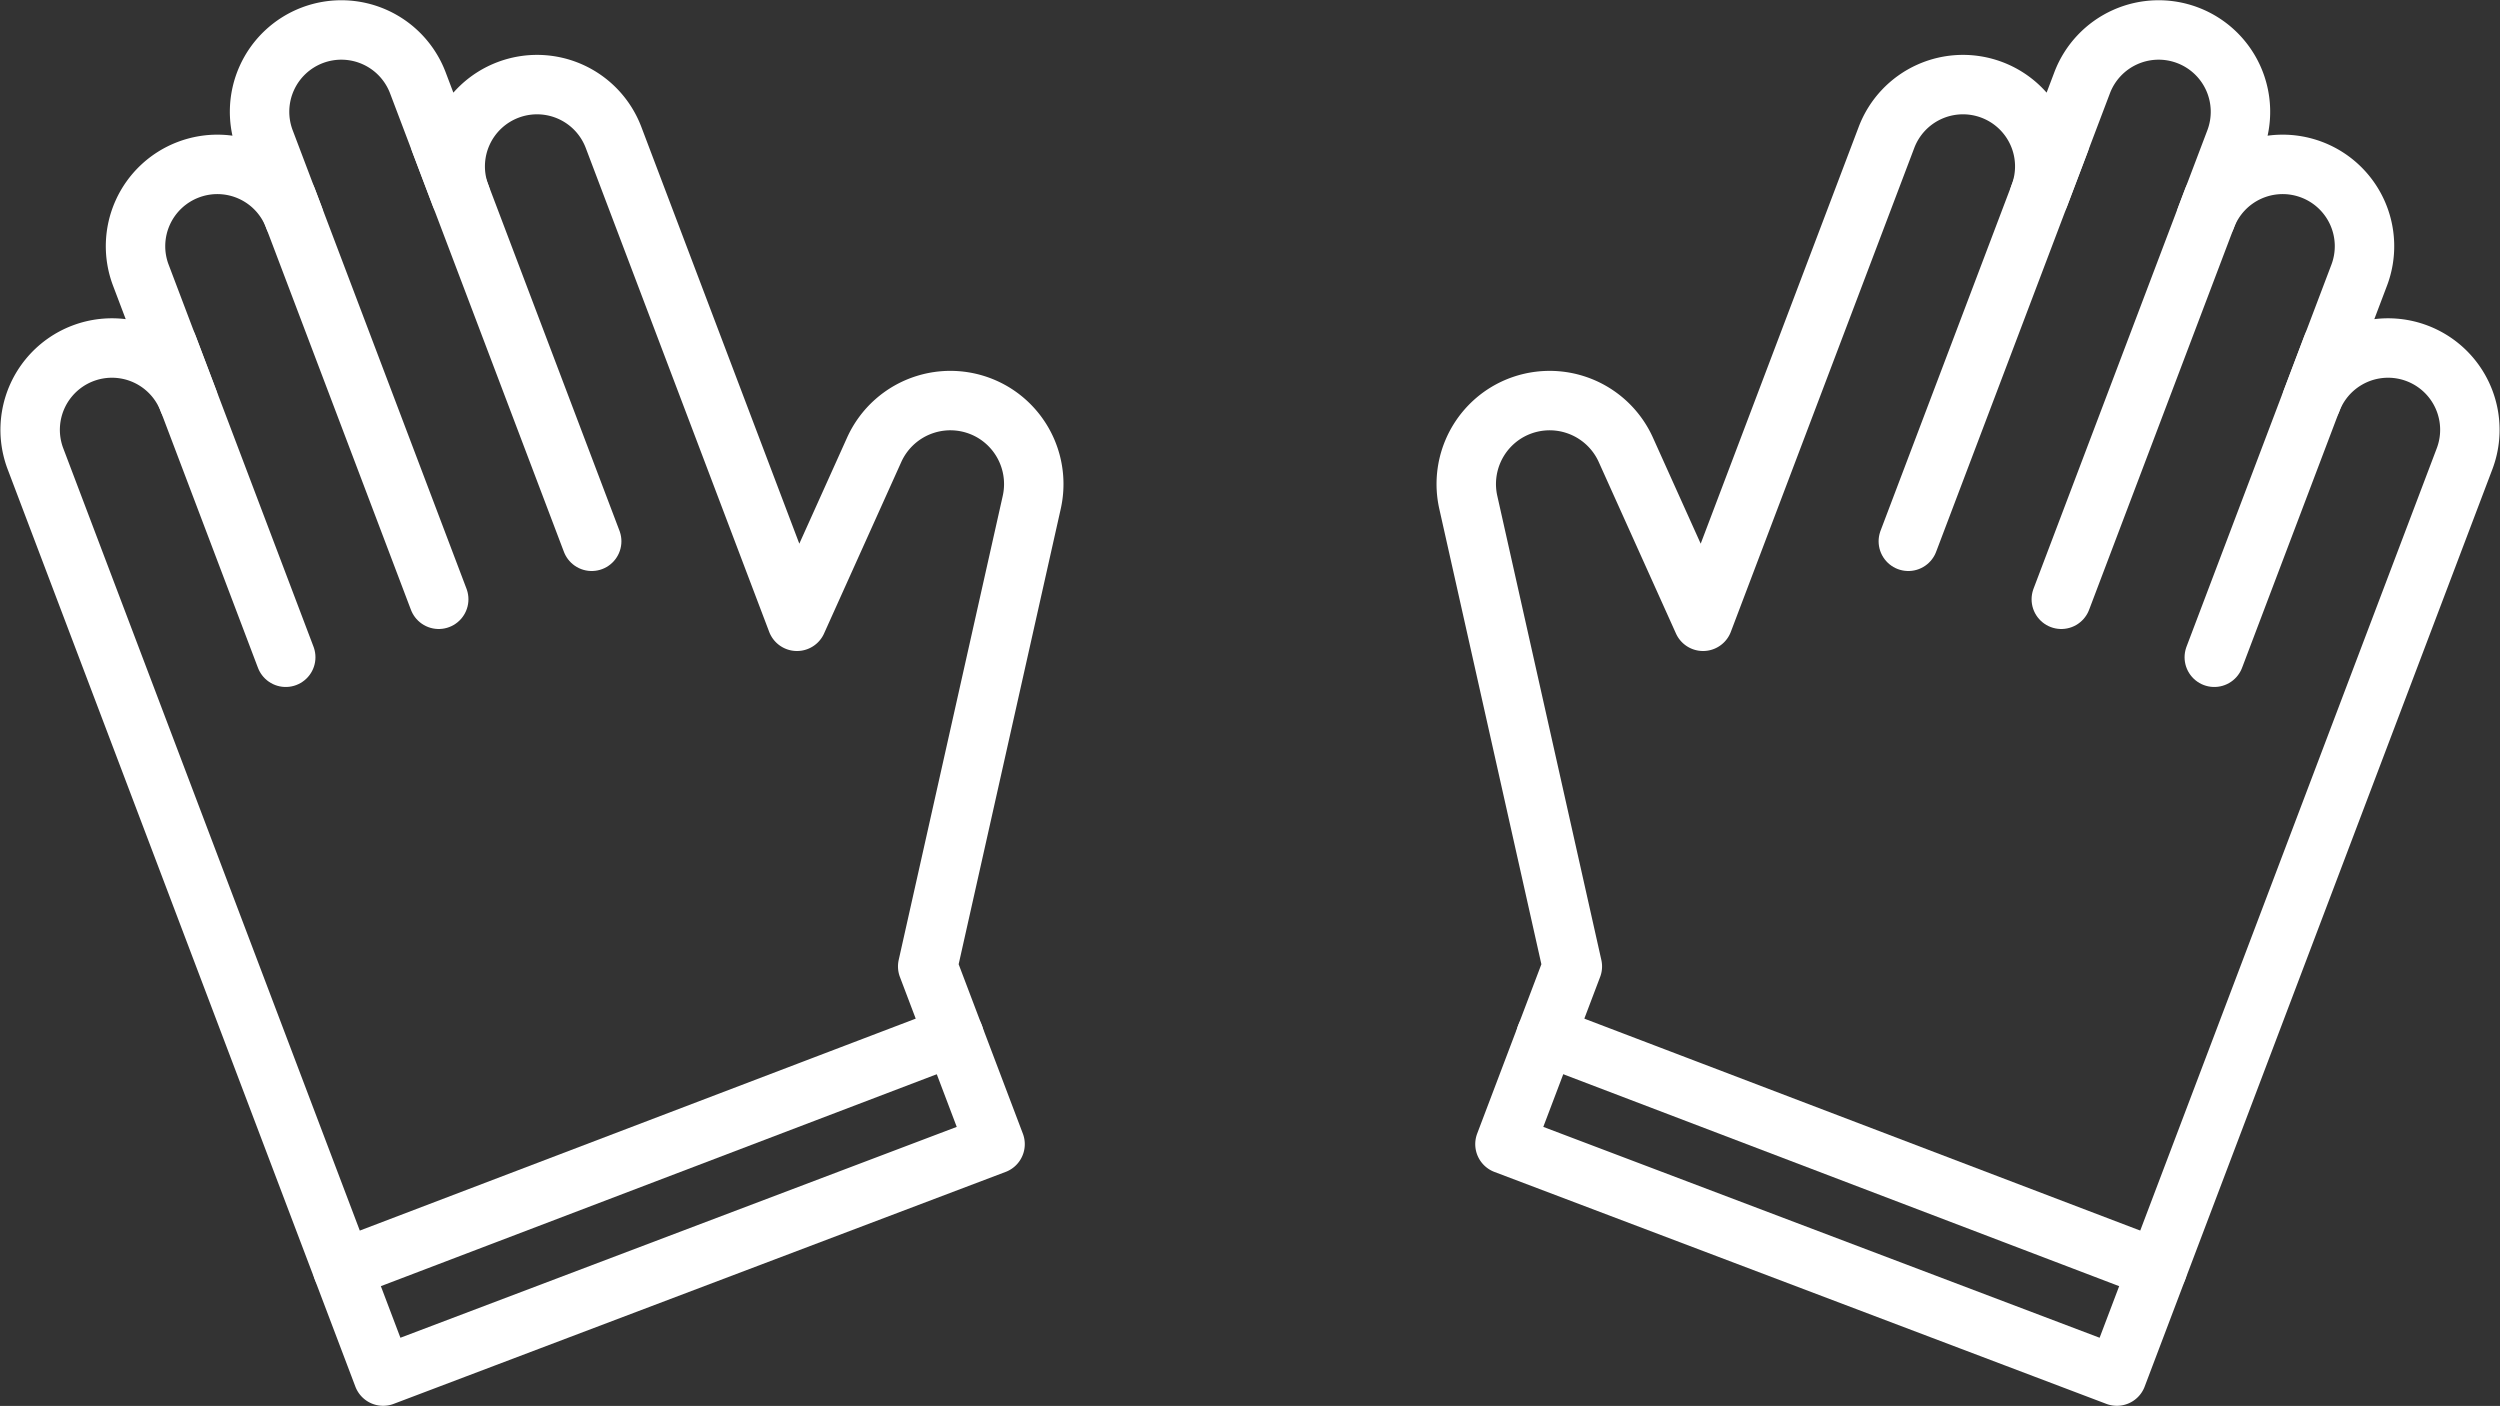
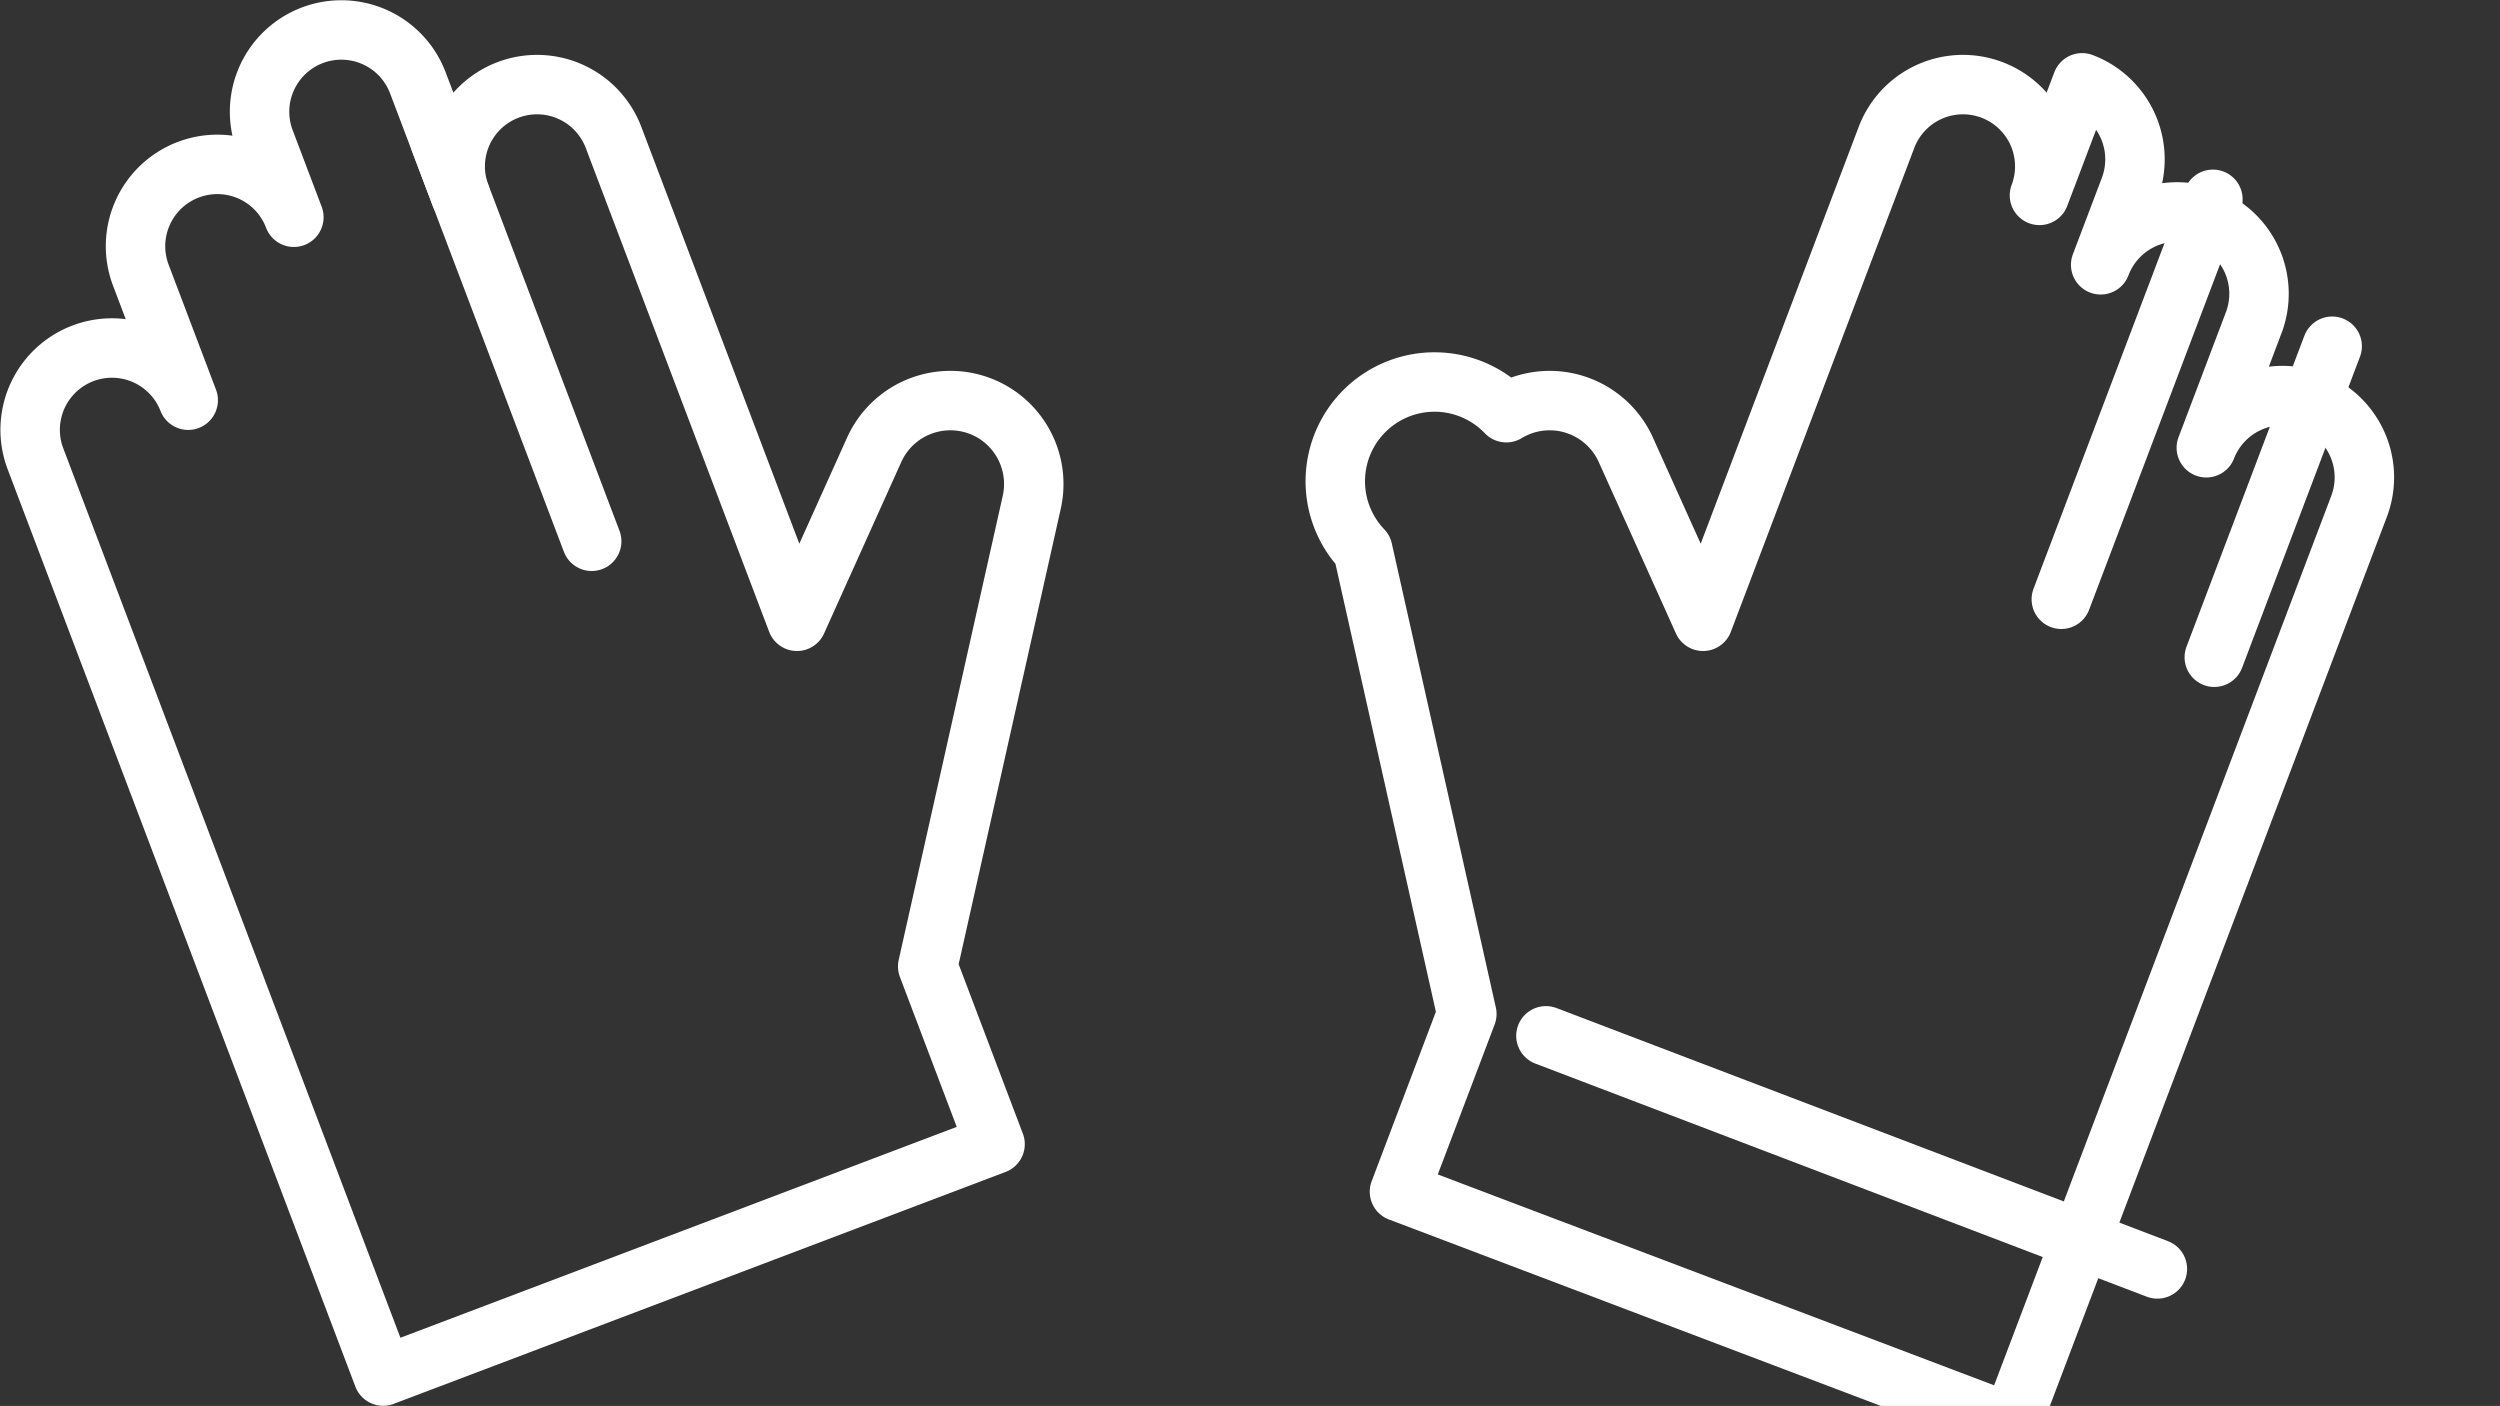
<svg xmlns="http://www.w3.org/2000/svg" width="210.299" height="118.267" viewBox="0 0 210.299 118.267">
  <rect x="0" y="0" width="210.299" height="118.267" fill="#333333" stroke="none" />
  <g id="icon_arbeitskleidung" transform="translate(-7546.901 -2520.296)">
    <g id="Gruppe_126" data-name="Gruppe 126" transform="translate(7670.228 2522.823)">
      <g id="Gruppe_125" data-name="Gruppe 125">
-         <path id="Pfad_167" data-name="Pfad 167" d="M7708.511,2555.012a7.031,7.031,0,0,1,10.056,3.125l6.494,14.421,2.1-5.536,13.329-35.163a6.881,6.881,0,0,1,8.874-4h0a6.88,6.88,0,0,1,3.995,8.873l3.589-9.469a6.882,6.882,0,0,1,8.874-4h0a6.88,6.88,0,0,1,4,8.873l-2.439,6.434a6.881,6.881,0,0,1,8.873-4h0a6.881,6.881,0,0,1,4,8.874l-3.986,10.517a6.881,6.881,0,0,1,12.868,4.878l-10.492,27.681-18.775,49.531-51.473-19.51,5.667-14.949-8.753-39.043A7.03,7.03,0,0,1,7708.511,2555.012Z" transform="translate(-7705.128 -2522.823)" fill="none" stroke="#fff" stroke-linecap="round" stroke-linejoin="round" stroke-width="5" />
+         <path id="Pfad_167" data-name="Pfad 167" d="M7708.511,2555.012a7.031,7.031,0,0,1,10.056,3.125l6.494,14.421,2.1-5.536,13.329-35.163a6.881,6.881,0,0,1,8.874-4h0a6.88,6.88,0,0,1,3.995,8.873l3.589-9.469h0a6.88,6.88,0,0,1,4,8.873l-2.439,6.434a6.881,6.881,0,0,1,8.873-4h0a6.881,6.881,0,0,1,4,8.874l-3.986,10.517a6.881,6.881,0,0,1,12.868,4.878l-10.492,27.681-18.775,49.531-51.473-19.51,5.667-14.949-8.753-39.043A7.03,7.03,0,0,1,7708.511,2555.012Z" transform="translate(-7705.128 -2522.823)" fill="none" stroke="#fff" stroke-linecap="round" stroke-linejoin="round" stroke-width="5" />
        <line id="Linie_102" data-name="Linie 102" x1="9.917" y2="26.164" transform="translate(62.938 26.597)" fill="none" stroke="#fff" stroke-linecap="round" stroke-linejoin="round" stroke-width="5" />
        <line id="Linie_103" data-name="Linie 103" x1="12.753" y2="33.646" transform="translate(50.069 14.238)" fill="none" stroke="#fff" stroke-linecap="round" stroke-linejoin="round" stroke-width="5" />
-         <line id="Linie_104" data-name="Linie 104" x1="12.753" y2="33.646" transform="translate(37.201 9.36)" fill="none" stroke="#fff" stroke-linecap="round" stroke-linejoin="round" stroke-width="5" />
      </g>
      <line id="Linie_105" data-name="Linie 105" x2="51.436" y2="19.61" transform="translate(6.716 84.605)" fill="none" stroke="#fff" stroke-linecap="round" stroke-linejoin="round" stroke-width="5" />
    </g>
    <g id="Gruppe_128" data-name="Gruppe 128" transform="translate(7549.429 2522.823)">
      <g id="Gruppe_127" data-name="Gruppe 127">
        <path id="Pfad_168" data-name="Pfad 168" d="M7630.491,2555.012a7.03,7.03,0,0,0-10.056,3.125l-6.494,14.421-2.1-5.536-13.328-35.163a6.881,6.881,0,0,0-8.873-4h0a6.88,6.88,0,0,0-4,8.873l-3.589-9.469a6.882,6.882,0,0,0-8.874-4h0a6.881,6.881,0,0,0-3.994,8.873l2.438,6.434a6.881,6.881,0,0,0-8.873-4h0a6.881,6.881,0,0,0-4,8.874l3.985,10.517a6.881,6.881,0,0,0-12.868,4.878l10.493,27.681,18.774,49.531,51.473-19.51-5.666-14.949,8.753-39.043A7.031,7.031,0,0,0,7630.491,2555.012Z" transform="translate(-7549.429 -2522.823)" fill="none" stroke="#fff" stroke-linecap="round" stroke-linejoin="round" stroke-width="5" />
-         <line id="Linie_106" data-name="Linie 106" x2="9.917" y2="26.164" transform="translate(11.591 26.597)" fill="none" stroke="#fff" stroke-linecap="round" stroke-linejoin="round" stroke-width="5" />
-         <line id="Linie_107" data-name="Linie 107" x2="12.753" y2="33.646" transform="translate(21.624 14.238)" fill="none" stroke="#fff" stroke-linecap="round" stroke-linejoin="round" stroke-width="5" />
        <line id="Linie_108" data-name="Linie 108" x2="12.753" y2="33.646" transform="translate(34.492 9.36)" fill="none" stroke="#fff" stroke-linecap="round" stroke-linejoin="round" stroke-width="5" />
      </g>
-       <line id="Linie_109" data-name="Linie 109" x1="51.436" y2="19.61" transform="translate(26.294 84.605)" fill="none" stroke="#fff" stroke-linecap="round" stroke-linejoin="round" stroke-width="5" />
    </g>
  </g>
</svg>